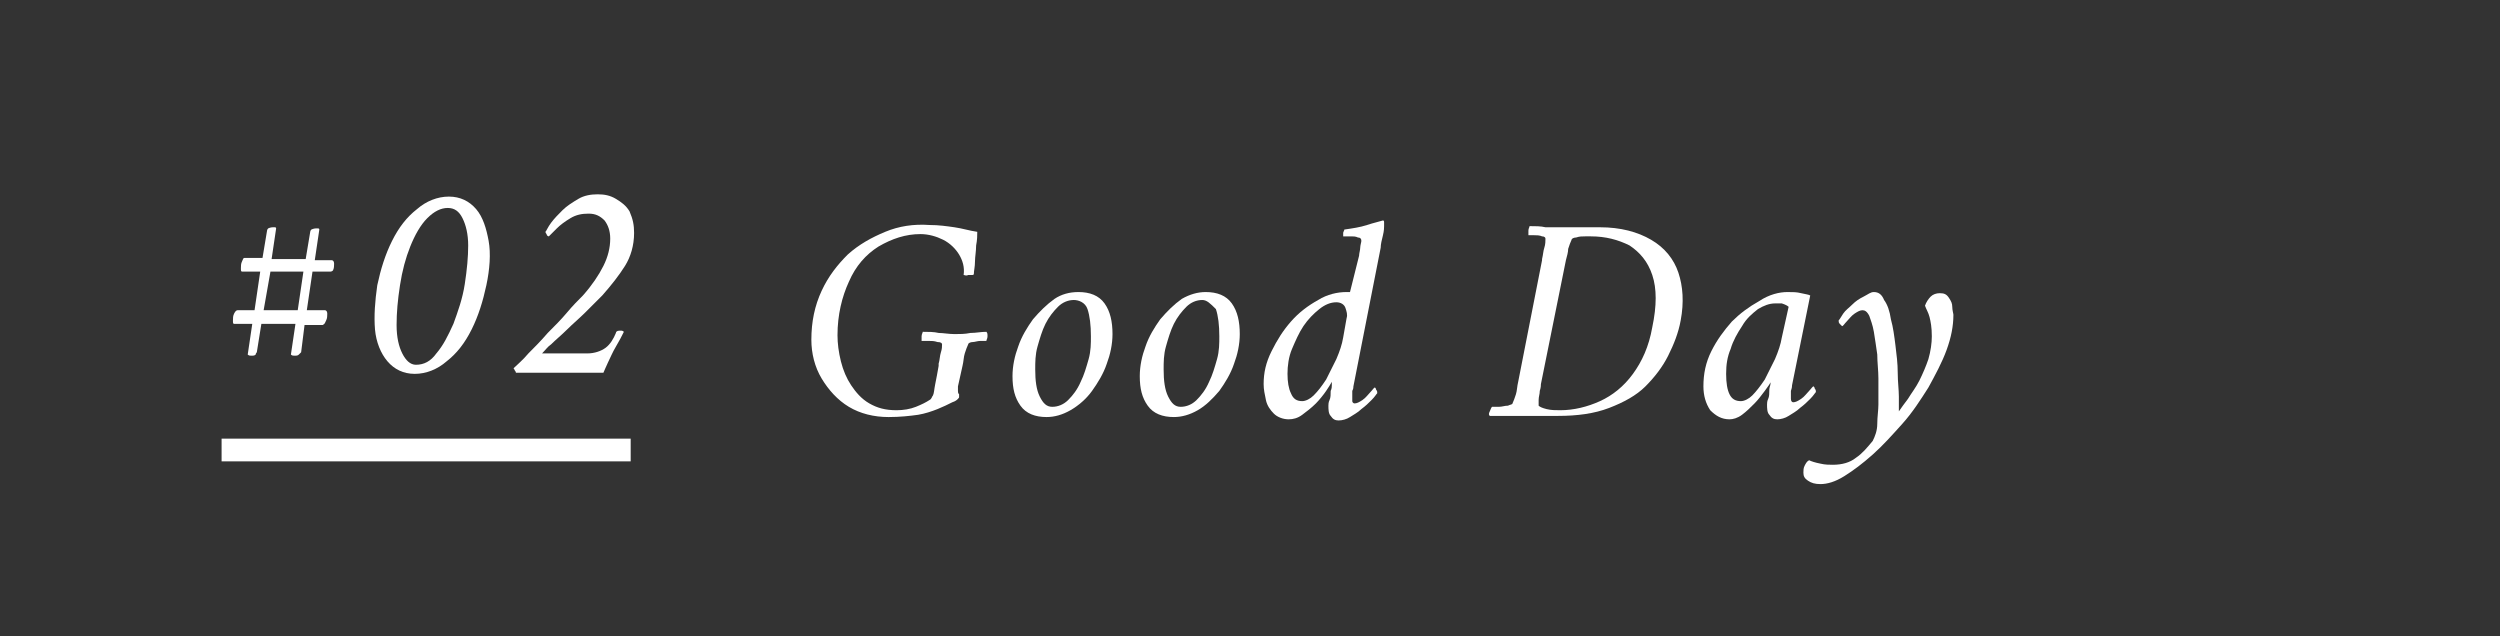
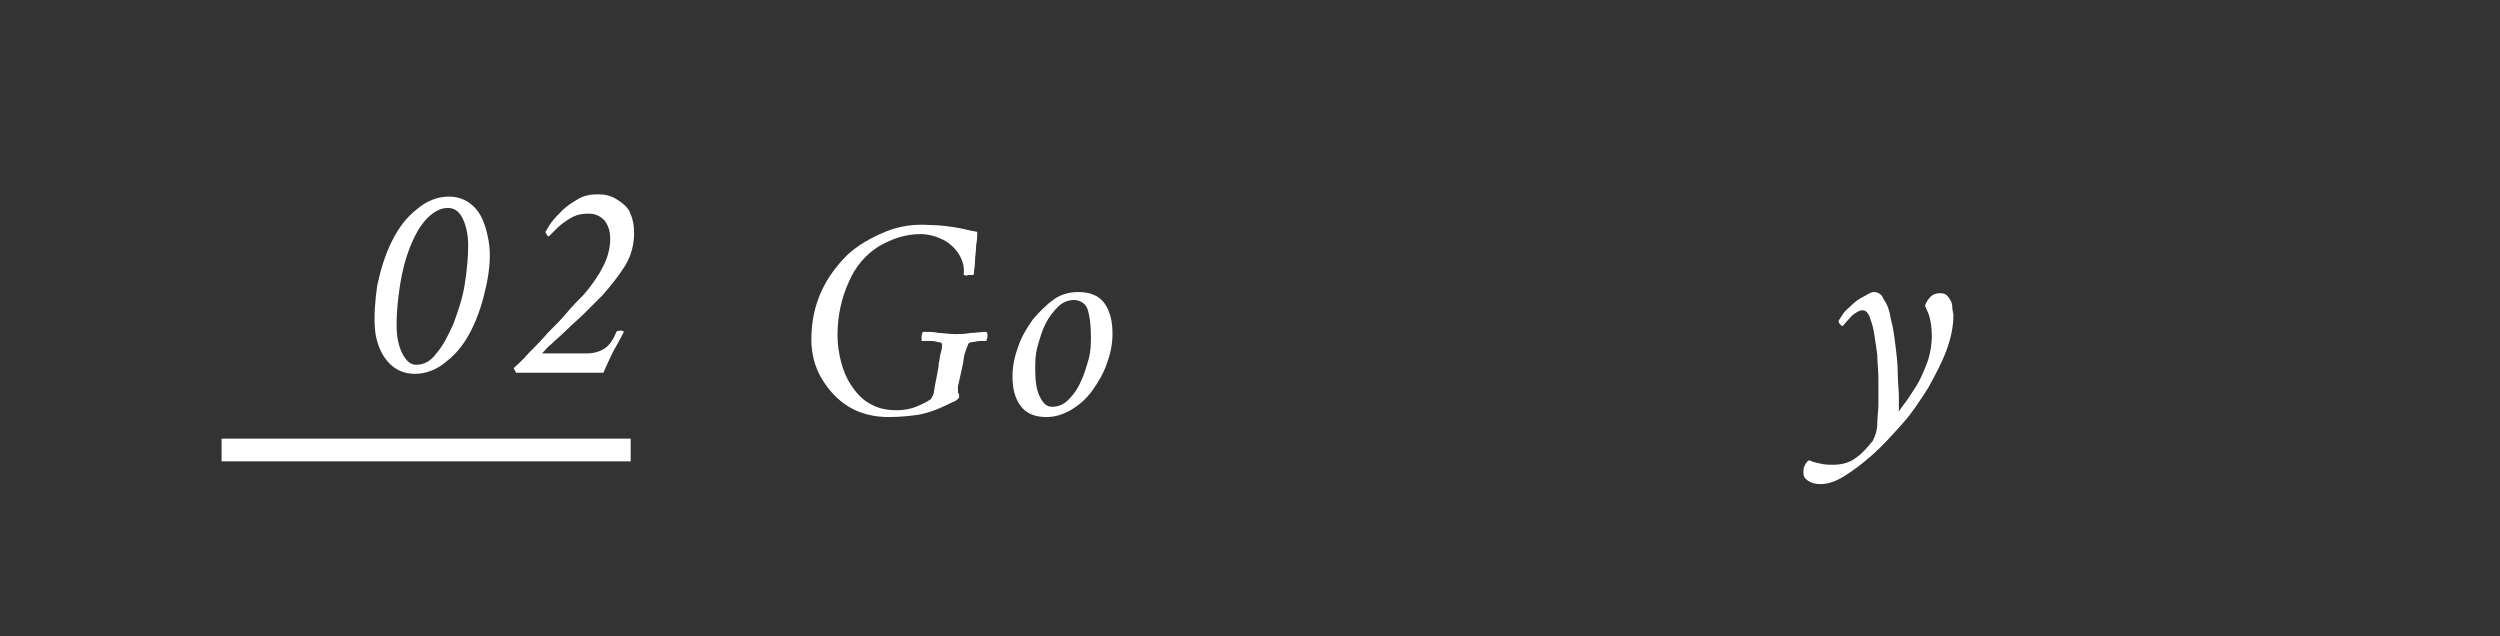
<svg xmlns="http://www.w3.org/2000/svg" version="1.1" id="レイヤー_1" x="0px" y="0px" viewBox="0 0 220 56" style="enable-background:new 0 0 220 56;" xml:space="preserve">
  <rect x="0" y="0" width="220" height="56" fill="#333333" stroke="none" />
  <style type="text/css">
	.st0{fill:#FFFFFF;}
</style>
  <g>
    <path class="st0" d="M84.8,24.2c0.1-0.7-0.1-1.3-0.4-1.8c-0.3-0.5-0.8-1-1.4-1.3c-0.6-0.3-1.3-0.5-2-0.5c-1.3,0-2.5,0.4-3.7,1.1   c-1.1,0.7-2,1.7-2.6,3.1c-0.6,1.3-1,2.9-1,4.7c0,0.7,0.1,1.5,0.3,2.3s0.5,1.5,0.9,2.1c0.4,0.6,0.9,1.2,1.6,1.6   c0.7,0.4,1.4,0.6,2.4,0.6c0.6,0,1.2-0.1,1.7-0.3s0.9-0.4,1.2-0.6c0.2-0.1,0.2-0.3,0.3-0.4c0.1-0.2,0.1-0.5,0.2-1s0.2-1,0.3-1.6   c0,0,0-0.1,0-0.2c0.1-0.3,0.1-0.7,0.2-1c0.1-0.3,0.1-0.5,0.1-0.7c0-0.1-0.1-0.2-0.4-0.2C82.2,30,82,30,81.7,30c-0.3,0-0.4,0-0.6,0   c0-0.1,0-0.2,0-0.4s0.1-0.3,0.1-0.4c0.5,0,1,0,1.4,0.1c0.4,0,0.9,0.1,1.4,0.1c0.5,0,0.9,0,1.4-0.1c0.5,0,0.9-0.1,1.4-0.1   c0.1,0.1,0.1,0.2,0.1,0.4s-0.1,0.3-0.1,0.4c-0.1,0-0.3,0-0.5,0c-0.3,0-0.5,0.1-0.7,0.1s-0.4,0.1-0.4,0.2c-0.1,0.2-0.2,0.5-0.3,0.8   s-0.1,0.7-0.2,1.1L84.3,34c0,0.2,0,0.3,0,0.4s0,0.2,0.1,0.3c0,0.1,0,0.2,0,0.2c0,0.1,0,0.1-0.1,0.2s-0.2,0.2-0.5,0.3   c-0.4,0.2-0.8,0.4-1.3,0.6c-0.5,0.2-1.1,0.4-1.7,0.5c-0.7,0.1-1.6,0.2-2.6,0.2c-1.3,0-2.5-0.3-3.5-0.9c-1-0.6-1.8-1.5-2.4-2.5   c-0.6-1-0.9-2.2-0.9-3.4c0-1.6,0.3-3,0.9-4.3s1.4-2.3,2.3-3.2c1-0.9,2.1-1.5,3.3-2c1.2-0.5,2.5-0.7,3.9-0.6c0.8,0,1.5,0.1,2.2,0.2   c0.7,0.1,1.3,0.3,2,0.4c0,0.3,0,0.7-0.1,1.2c0,0.5-0.1,1-0.1,1.4c0,0.5-0.1,0.8-0.1,1.1c0,0.1-0.1,0.1-0.2,0.1c-0.1,0-0.2,0-0.3,0   C85,24.3,84.9,24.2,84.8,24.2z" />
    <path class="st0" d="M94.9,25.7c1,0,1.8,0.3,2.3,1c0.5,0.7,0.7,1.6,0.7,2.7c0,0.9-0.2,1.8-0.5,2.6c-0.3,0.9-0.8,1.7-1.3,2.4   s-1.2,1.3-1.9,1.7c-0.7,0.4-1.4,0.6-2.1,0.6c-1,0-1.8-0.3-2.3-1c-0.5-0.7-0.7-1.5-0.7-2.6c0-0.9,0.2-1.8,0.5-2.6   c0.3-0.9,0.8-1.7,1.3-2.4c0.6-0.7,1.2-1.3,1.9-1.8C93.4,25.9,94.1,25.7,94.9,25.7z M94.5,26.4c-0.5,0-1,0.2-1.4,0.6   c-0.4,0.4-0.8,0.9-1.1,1.5c-0.3,0.6-0.5,1.3-0.7,2c-0.2,0.7-0.2,1.4-0.2,2c0,1,0.1,1.8,0.4,2.4s0.6,0.9,1.1,0.9   c0.5,0,1-0.2,1.4-0.6c0.4-0.4,0.8-0.9,1.1-1.6c0.3-0.6,0.5-1.3,0.7-2s0.2-1.4,0.2-2c0-1-0.1-1.8-0.3-2.4S94.9,26.4,94.5,26.4z" />
-     <path class="st0" d="M106.1,25.7c1,0,1.8,0.3,2.3,1c0.5,0.7,0.7,1.6,0.7,2.7c0,0.9-0.2,1.8-0.5,2.6c-0.3,0.9-0.8,1.7-1.3,2.4   c-0.6,0.7-1.2,1.3-1.9,1.7s-1.4,0.6-2.1,0.6c-1,0-1.8-0.3-2.3-1c-0.5-0.7-0.7-1.5-0.7-2.6c0-0.9,0.2-1.8,0.5-2.6   c0.3-0.9,0.8-1.7,1.3-2.4c0.6-0.7,1.2-1.3,1.9-1.8C104.7,25.9,105.4,25.7,106.1,25.7z M105.8,26.4c-0.5,0-1,0.2-1.4,0.6   c-0.4,0.4-0.8,0.9-1.1,1.5s-0.5,1.3-0.7,2c-0.2,0.7-0.2,1.4-0.2,2c0,1,0.1,1.8,0.4,2.4s0.6,0.9,1.1,0.9c0.5,0,1-0.2,1.4-0.6   c0.4-0.4,0.8-0.9,1.1-1.6c0.3-0.6,0.5-1.3,0.7-2s0.2-1.4,0.2-2c0-1-0.1-1.8-0.3-2.4C106.5,26.7,106.2,26.4,105.8,26.4z" />
-     <path class="st0" d="M119.6,22.5c0-0.2,0.1-0.5,0.1-0.7s0.1-0.5,0.1-0.6c0-0.2-0.1-0.3-0.3-0.3c-0.2-0.1-0.4-0.1-0.6-0.1   c-0.2,0-0.4,0-0.6,0c0,0,0,0-0.1,0c0-0.1,0-0.1,0-0.3c0-0.1,0.1-0.2,0.1-0.3c0.7-0.1,1.4-0.2,2-0.4s1.1-0.3,1.4-0.4   c0.1,0,0.1,0.1,0.1,0.2c0,0.1,0,0.2,0,0.3c0,0.1,0,0.4-0.1,0.8c-0.1,0.4-0.2,0.8-0.2,1.1l-2.4,12.2c0,0.1,0,0.2-0.1,0.4   c0,0.2,0,0.4,0,0.4c0,0,0,0,0,0.1c0,0.1,0,0.2,0,0.4c0,0.1,0.1,0.2,0.2,0.2c0.2,0,0.4-0.1,0.7-0.3c0.3-0.2,0.5-0.5,0.7-0.7   s0.3-0.4,0.4-0.4c0,0,0.1,0.1,0.1,0.2c0.1,0.1,0.1,0.2,0.1,0.3c-0.1,0.1-0.2,0.3-0.5,0.6s-0.5,0.5-0.9,0.8c-0.3,0.3-0.7,0.5-1,0.7   s-0.7,0.3-1,0.3c-0.3,0-0.5-0.1-0.7-0.4c-0.2-0.2-0.2-0.6-0.2-0.9c0-0.1,0-0.3,0.1-0.5s0.1-0.5,0.1-0.8c0.1-0.2,0.1-0.4,0.1-0.5   c0-0.1,0-0.2,0-0.3c-0.1,0.2-0.3,0.5-0.5,0.8s-0.6,0.8-0.9,1.1c-0.4,0.4-0.8,0.7-1.2,1c-0.4,0.3-0.8,0.4-1.2,0.4   c-0.5,0-1-0.2-1.3-0.5s-0.6-0.7-0.7-1.2s-0.2-0.9-0.2-1.4c0-1,0.2-1.9,0.7-2.9s1-1.8,1.7-2.6s1.5-1.4,2.4-1.9   c0.8-0.5,1.7-0.7,2.5-0.7h0.3L119.6,22.5z M118.5,28c0.1-0.3,0-0.6-0.1-0.9s-0.4-0.5-0.8-0.5c-0.5,0-1,0.2-1.5,0.6   c-0.5,0.4-1,0.9-1.4,1.5c-0.4,0.6-0.7,1.3-1,2s-0.4,1.5-0.4,2.2c0,0.7,0.1,1.3,0.3,1.7c0.2,0.5,0.5,0.7,1,0.7c0.3,0,0.7-0.2,1-0.5   c0.4-0.4,0.7-0.8,1.1-1.4c0.3-0.6,0.6-1.2,0.9-1.8c0.3-0.7,0.5-1.3,0.6-1.9L118.5,28z" />
-     <path class="st0" d="M140.8,20c1.8,0,3.3,0.4,4.5,1.1c1.2,0.7,2,1.7,2.4,2.9c0.4,1.2,0.5,2.6,0.2,4.2c-0.2,1.1-0.6,2.1-1.1,3.1   c-0.5,1-1.2,1.9-2,2.7s-1.9,1.4-3.2,1.9s-2.8,0.7-4.5,0.7h-6c-0.1-0.1-0.1-0.2,0-0.4s0.1-0.3,0.2-0.4c0.1,0,0.3,0,0.6,0   c0.3,0,0.5-0.1,0.8-0.1c0.2-0.1,0.4-0.1,0.4-0.2c0.1-0.2,0.2-0.5,0.3-0.8c0.1-0.3,0.1-0.7,0.2-1.1l2.1-10.7c0,0,0,0,0-0.1   c0.1-0.4,0.1-0.7,0.2-1c0.1-0.3,0.1-0.6,0.1-0.8c0-0.1-0.1-0.2-0.3-0.2c-0.2-0.1-0.5-0.1-0.7-0.1c-0.2,0-0.4,0-0.5,0   c0-0.1,0-0.2,0-0.4s0.1-0.3,0.1-0.4c0.5,0,1,0,1.4,0.1c0.5,0,0.9,0,1.4,0s1,0,1.7,0C139.7,20,140.3,20,140.8,20z M137.8,22.9   l-2.2,10.9c0,0.1,0,0.3-0.1,0.6c0,0.3-0.1,0.5-0.1,0.8c0,0.2,0,0.4,0,0.5c0.1,0.1,0.3,0.2,0.7,0.3c0.4,0.1,0.8,0.1,1.2,0.1   c1.2,0,2.4-0.3,3.5-0.8c1.1-0.5,2.1-1.3,2.9-2.4c0.8-1.1,1.4-2.4,1.7-4.1c0.4-1.9,0.4-3.4,0-4.6c-0.4-1.2-1.1-2-2-2.6   c-1-0.5-2.1-0.8-3.4-0.8c-0.1,0-0.3,0-0.5,0c-0.3,0-0.5,0-0.8,0.1c-0.2,0-0.4,0.1-0.4,0.2c-0.1,0.2-0.2,0.5-0.3,0.8   C138,22.2,137.9,22.5,137.8,22.9z" />
-     <path class="st0" d="M157.3,25.7c0.5,0,0.8,0,1.2,0.1s0.6,0.1,0.8,0.2l-1.6,7.9c0,0.1,0,0.2-0.1,0.5c0,0.2,0,0.5,0,0.7   c0,0.2,0.1,0.3,0.2,0.3c0.2,0,0.4-0.1,0.7-0.3c0.3-0.2,0.5-0.5,0.7-0.7s0.3-0.4,0.4-0.4c0,0,0.1,0.1,0.1,0.2   c0.1,0.1,0.1,0.2,0.1,0.3c-0.1,0.1-0.2,0.3-0.5,0.6s-0.5,0.5-0.9,0.8c-0.3,0.3-0.7,0.5-1,0.7s-0.7,0.3-1,0.3   c-0.3,0-0.5-0.1-0.7-0.4c-0.2-0.2-0.2-0.6-0.2-0.9c0-0.1,0-0.3,0.1-0.5s0.1-0.5,0.1-0.8c0-0.2,0.1-0.4,0.1-0.5s0-0.2,0.1-0.3   c-0.1,0.2-0.3,0.5-0.6,0.9c-0.3,0.4-0.6,0.8-0.9,1.1c-0.4,0.4-0.7,0.7-1.1,1c-0.4,0.3-0.8,0.4-1.1,0.4c-0.7,0-1.2-0.3-1.7-0.8   c-0.4-0.6-0.6-1.3-0.6-2.1c0-1.1,0.2-2.1,0.7-3.1c0.5-1,1.1-1.8,1.8-2.6c0.7-0.7,1.5-1.3,2.4-1.8C155.7,25.9,156.6,25.7,157.3,25.7   z M156.2,26.7c-0.5,0-1,0.2-1.5,0.5c-0.5,0.4-1,0.8-1.4,1.5c-0.4,0.6-0.8,1.3-1,2c-0.3,0.7-0.4,1.4-0.4,2.2c0,0.8,0.1,1.4,0.3,1.8   c0.2,0.4,0.5,0.6,1,0.6c0.3,0,0.7-0.2,1-0.5s0.7-0.8,1.1-1.4c0.3-0.6,0.6-1.2,0.9-1.8c0.3-0.7,0.5-1.3,0.6-1.9l0.6-2.7   c-0.1-0.1-0.3-0.2-0.6-0.3C156.6,26.7,156.3,26.7,156.2,26.7z" />
    <path class="st0" d="M164.9,25.7c0.4,0,0.7,0.2,0.9,0.7c0.3,0.4,0.5,1,0.6,1.7c0.2,0.7,0.3,1.5,0.4,2.3c0.1,0.8,0.2,1.6,0.2,2.4   c0,0.8,0.1,1.5,0.1,2.1c0,0.6,0,1,0,1.3c0.2-0.3,0.5-0.7,0.8-1.1c0.3-0.5,0.7-1,1-1.6s0.6-1.3,0.8-1.9c0.2-0.7,0.3-1.4,0.3-2   c0-0.8-0.1-1.3-0.2-1.7c-0.1-0.4-0.3-0.7-0.4-1c0.1-0.3,0.3-0.6,0.5-0.8s0.5-0.3,0.8-0.3c0.4,0,0.6,0.1,0.8,0.4   c0.2,0.3,0.3,0.5,0.3,0.8c0,0.3,0.1,0.6,0.1,0.7c0,1-0.2,2-0.6,3.1c-0.4,1.1-1,2.2-1.6,3.3c-0.7,1.1-1.4,2.2-2.3,3.2   s-1.7,1.9-2.6,2.7c-0.9,0.8-1.7,1.4-2.5,1.9s-1.5,0.7-2.1,0.7c-0.5,0-0.8-0.1-1.1-0.3c-0.3-0.2-0.4-0.4-0.4-0.7   c0-0.2,0-0.4,0.1-0.6c0.1-0.2,0.2-0.4,0.4-0.5c0.2,0.1,0.5,0.2,1,0.3c0.4,0.1,0.8,0.1,1.1,0.1c0.8,0,1.5-0.2,2-0.6   c0.6-0.4,1-0.9,1.5-1.5c0.2-0.4,0.4-0.9,0.4-1.5s0.1-1.2,0.1-1.7c0-0.1,0-0.1,0-0.2c0-0.1,0-0.2,0-0.2c0-0.6,0-1.2,0-1.9   c0-0.7-0.1-1.4-0.1-2.1c-0.1-0.7-0.2-1.4-0.3-2c-0.1-0.6-0.3-1.1-0.4-1.4c-0.2-0.4-0.4-0.5-0.6-0.5c-0.2,0-0.4,0.1-0.7,0.3   c-0.3,0.2-0.5,0.5-0.7,0.7c-0.2,0.2-0.3,0.4-0.4,0.4c0,0-0.1-0.1-0.2-0.2s-0.1-0.2-0.1-0.3c0.1-0.1,0.2-0.3,0.4-0.6   s0.5-0.5,0.8-0.8c0.3-0.3,0.6-0.5,1-0.7S164.6,25.7,164.9,25.7z" />
  </g>
  <g>
    <g>
-       <path class="st0" d="M29.1,23.9h-1.6L27,27.3h1.6c0.1,0,0.2,0.1,0.2,0.3c0,0.2,0,0.4-0.1,0.6c-0.1,0.2-0.1,0.3-0.3,0.4h-1.6    L26.5,31c0,0-0.1,0.1-0.2,0.2c-0.1,0.1-0.2,0.1-0.4,0.1c-0.1,0-0.2,0-0.3-0.1l0.4-2.7h-3L22.6,31c0,0-0.1,0.1-0.1,0.2    c-0.1,0.1-0.2,0.1-0.4,0.1c-0.1,0-0.2,0-0.3-0.1l0.4-2.7h-1.6c-0.1,0-0.1-0.1-0.1-0.3c0-0.2,0-0.4,0.1-0.6    c0.1-0.2,0.2-0.3,0.3-0.3h1.5l0.5-3.4h-1.6c-0.1,0-0.1-0.1-0.1-0.3s0-0.4,0.1-0.6c0.1-0.2,0.1-0.3,0.2-0.3h1.6l0.4-2.4    c0-0.1,0.1-0.2,0.1-0.2c0,0,0.2-0.1,0.4-0.1c0.1,0,0.2,0,0.2,0c0,0,0.1,0,0.1,0.1l-0.4,2.7h3l0.4-2.4c0-0.1,0.1-0.2,0.1-0.2    c0,0,0.2-0.1,0.4-0.1c0.1,0,0.2,0,0.2,0c0,0,0.1,0,0.1,0.1l-0.4,2.7h1.5c0.1,0,0.2,0.1,0.2,0.3s0,0.4-0.1,0.6    C29.3,23.8,29.2,23.9,29.1,23.9z M23.8,23.9l-0.6,3.4h3l0.5-3.4H23.8z" />
      <path class="st0" d="M33.2,25.1c0.3-1.4,0.7-2.7,1.3-3.9s1.3-2.1,2.2-2.8c0.8-0.7,1.8-1.1,2.8-1.1c1,0,1.8,0.4,2.4,1.1    c0.6,0.7,0.9,1.7,1.1,2.8s0.1,2.5-0.2,3.9c-0.3,1.4-0.7,2.7-1.3,3.9c-0.6,1.2-1.3,2.1-2.2,2.8c-0.8,0.7-1.8,1.1-2.8,1.1    c-1,0-1.8-0.4-2.4-1.1c-0.6-0.7-1-1.7-1.1-2.8C32.9,27.8,33,26.5,33.2,25.1z M35.2,25.1c-0.2,1.3-0.3,2.4-0.3,3.5s0.2,1.9,0.5,2.5    c0.3,0.6,0.7,1,1.2,1c0.7,0,1.3-0.3,1.8-1c0.6-0.7,1-1.5,1.5-2.6c0.4-1.1,0.8-2.2,1-3.5c0.2-1.3,0.3-2.4,0.3-3.4    c0-1-0.2-1.8-0.5-2.4c-0.3-0.6-0.7-0.9-1.3-0.9c-0.6,0-1.2,0.3-1.8,0.9s-1.1,1.5-1.5,2.5S35.4,23.8,35.2,25.1z" />
      <path class="st0" d="M55.8,20.5c0,1.1-0.3,2.1-0.8,2.9s-1.2,1.7-2,2.6c-0.5,0.5-1,1-1.5,1.5C51,28,50.4,28.5,49.9,29    c-0.5,0.5-1,0.9-1.4,1.3c-0.3,0.2-0.5,0.5-0.8,0.8h4c0.6,0,1.2-0.2,1.6-0.5c0.4-0.3,0.7-0.8,0.9-1.3c0-0.1,0.1-0.2,0.3-0.2    c0,0,0.1,0,0.2,0s0.2,0.1,0.2,0.1c-0.2,0.4-0.4,0.8-0.7,1.3c-0.3,0.5-0.5,1-0.7,1.4c-0.2,0.4-0.3,0.7-0.4,0.9h-7.7    c0,0,0-0.1-0.1-0.2c0-0.1-0.1-0.1-0.1-0.2c0.3-0.3,0.8-0.7,1.3-1.3c0.5-0.5,1.1-1.1,1.7-1.8c0.6-0.6,1.2-1.2,1.7-1.8    c0.5-0.6,1-1.1,1.4-1.5c0.8-0.9,1.4-1.8,1.8-2.6c0.4-0.8,0.6-1.6,0.6-2.4c0-0.7-0.2-1.2-0.5-1.6c-0.4-0.4-0.8-0.6-1.4-0.6    c-0.6,0-1.1,0.1-1.6,0.4c-0.5,0.3-0.9,0.6-1.2,0.9c-0.3,0.3-0.6,0.6-0.7,0.7c-0.1,0-0.2-0.1-0.2-0.2c-0.1-0.1-0.1-0.2-0.1-0.2    c0.1-0.1,0.2-0.4,0.5-0.8c0.3-0.4,0.6-0.7,1-1.1c0.4-0.4,0.9-0.7,1.4-1c0.5-0.3,1.1-0.4,1.7-0.4s1.1,0.1,1.6,0.4    c0.5,0.3,0.9,0.6,1.2,1.1C55.7,19.3,55.8,19.8,55.8,20.5z" />
    </g>
  </g>
  <rect x="19.5" y="38.6" class="st0" width="36" height="2" />
</svg>